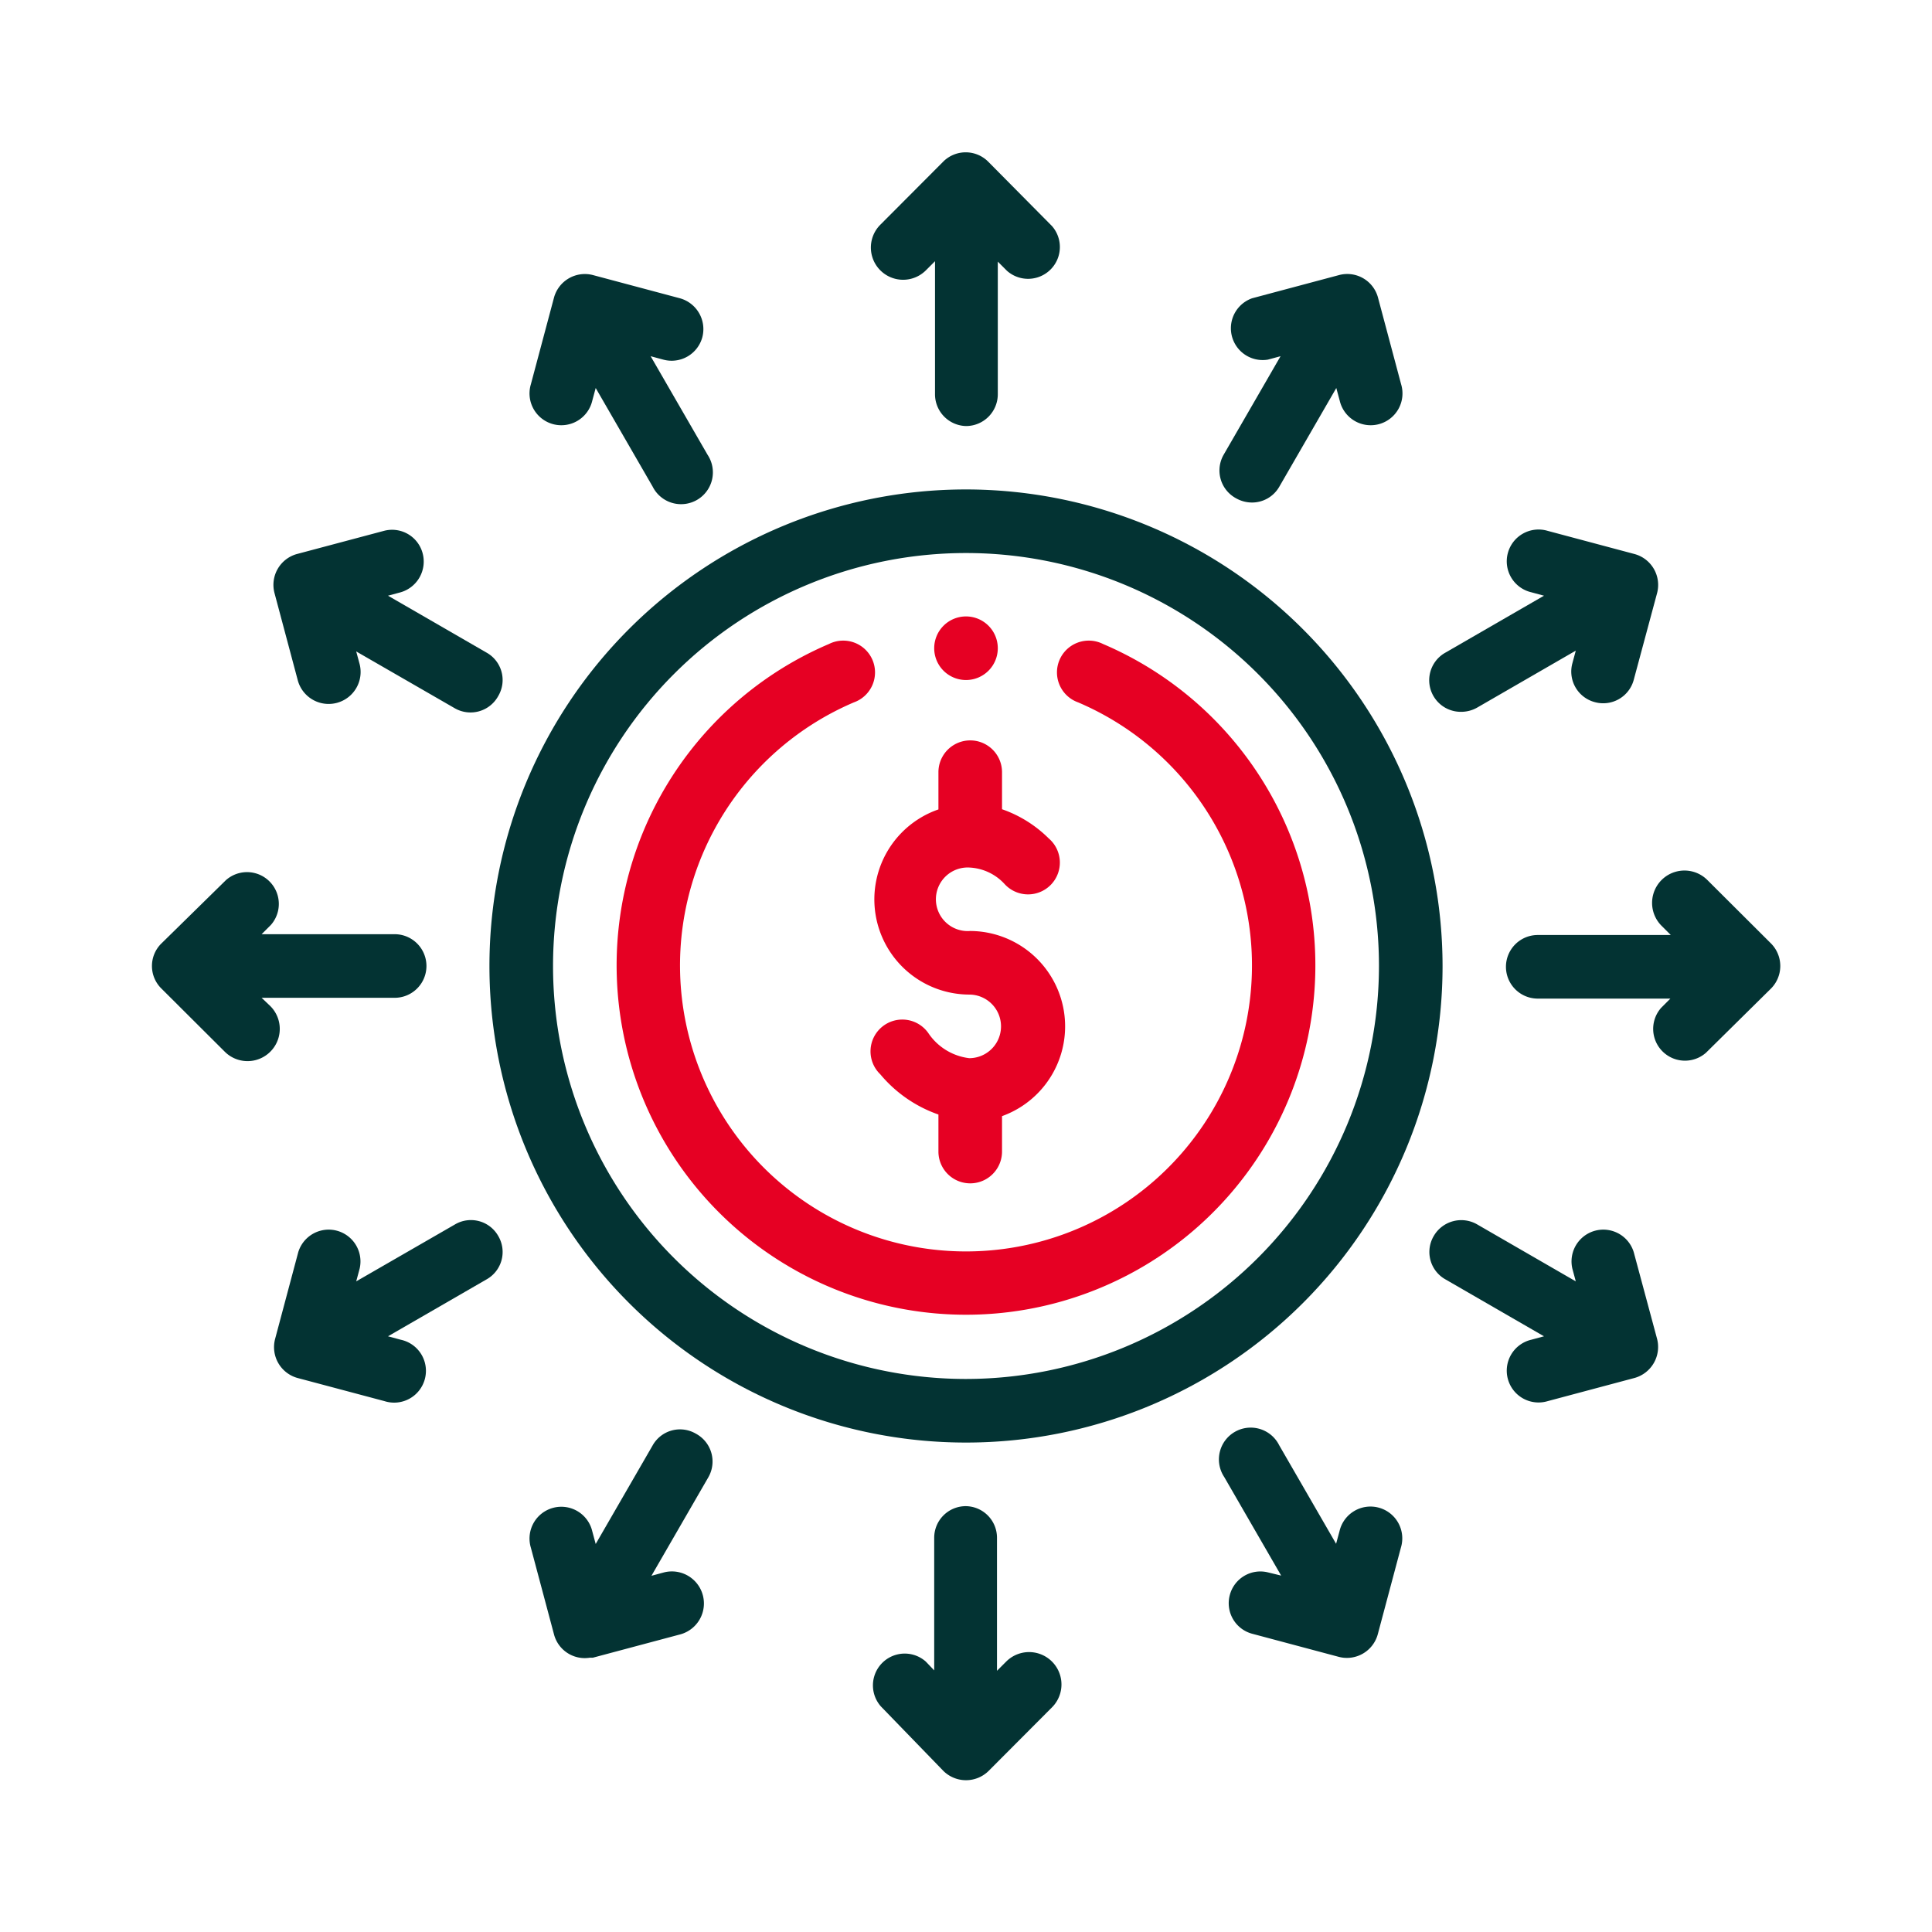
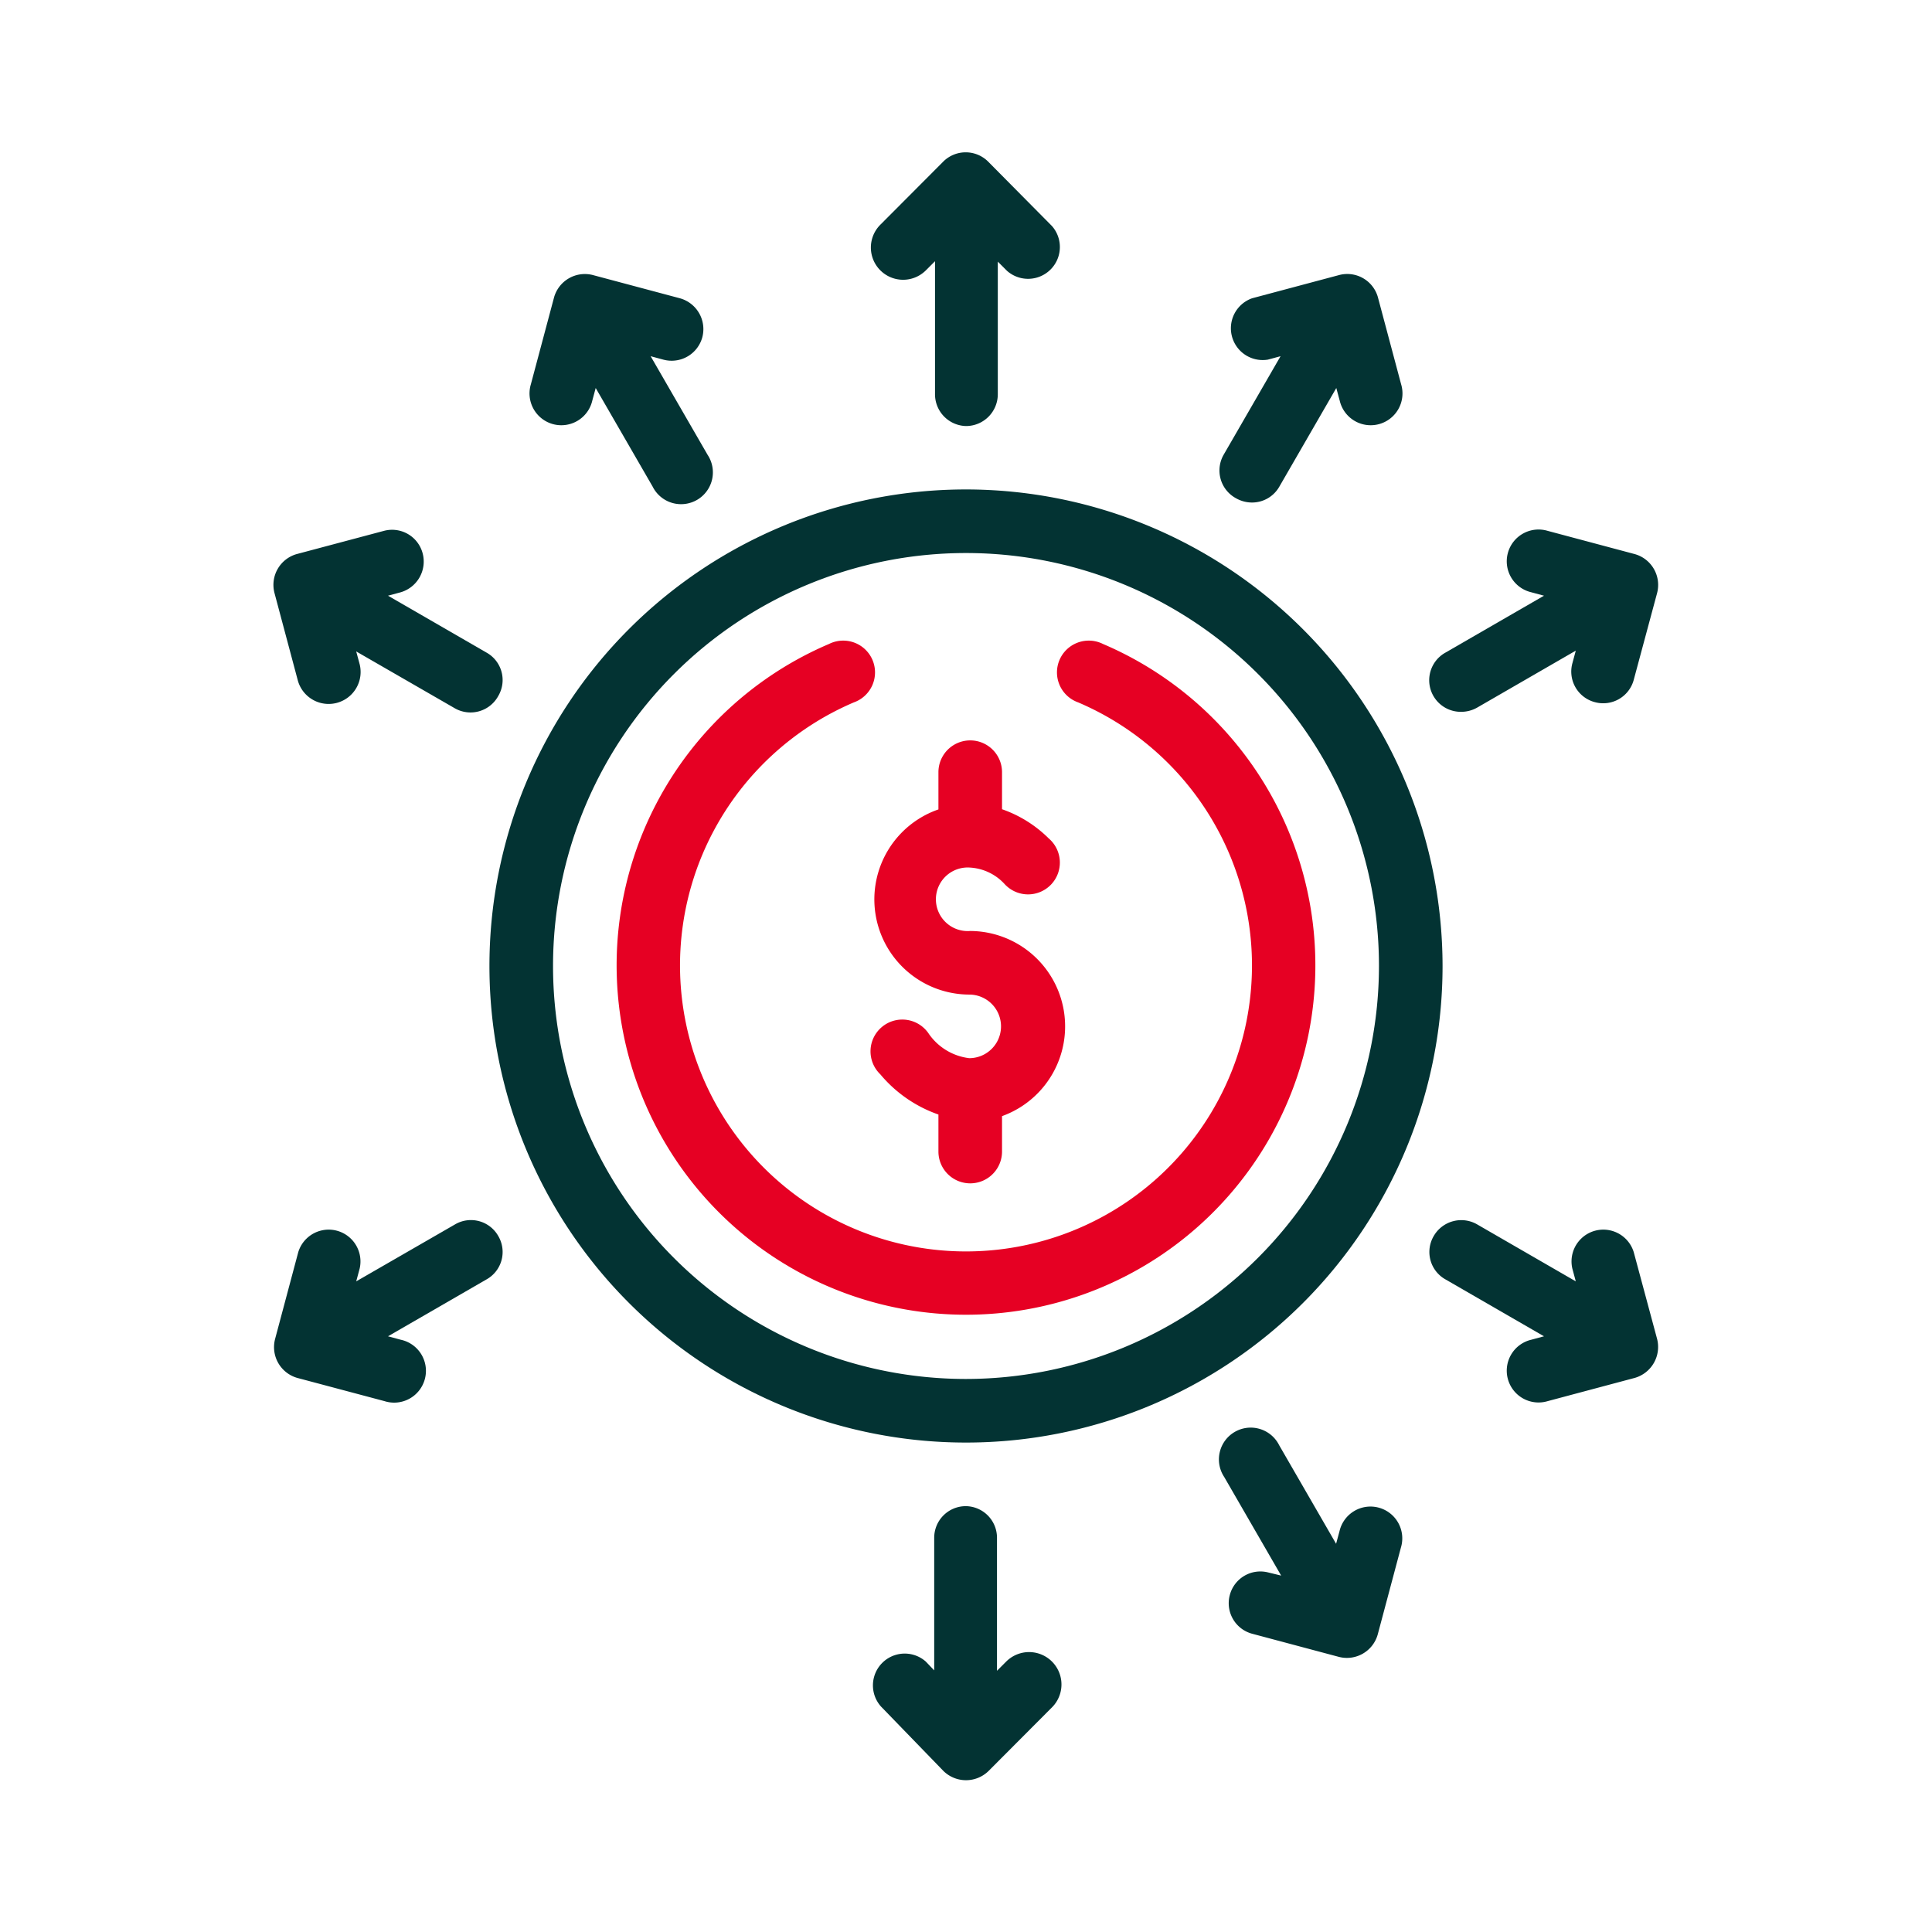
<svg xmlns="http://www.w3.org/2000/svg" viewBox="0 0 96 96">
  <defs>
    <style>.cls-1{fill:none;}.cls-2{fill:#e60023;}.cls-3{fill:#033333;}</style>
  </defs>
  <g id="Layer_2" data-name="Layer 2">
    <g id="Layer_1-2" data-name="Layer 1">
-       <rect class="cls-1" width="96" height="96" />
-       <path class="cls-2" d="M48,33.79a1.58,1.58,0,1,0-1.58-1.58A1.58,1.58,0,0,0,48,33.79Z" />
      <path class="cls-3" d="M48,24.32A23.68,23.68,0,1,0,71.68,48,23.7,23.7,0,0,0,48,24.32Zm0,44.2A20.52,20.52,0,1,1,68.52,48,20.54,20.54,0,0,1,48,68.52Z" />
      <path class="cls-2" d="M54.81,32a1.58,1.58,0,1,0-1.24,2.9,14.21,14.21,0,1,1-11.14,0A1.58,1.58,0,1,0,41.19,32a17.36,17.36,0,1,0,13.62,0Z" />
      <path class="cls-2" d="M48.16,49.42a1.58,1.58,0,1,1,0,3.16,2.86,2.86,0,0,1-2-1.2,1.58,1.58,0,1,0-2.42,2,6.59,6.59,0,0,0,2.89,2v1.84a1.58,1.58,0,0,0,3.16,0V55.46a4.74,4.74,0,0,0-1.58-9.2,1.58,1.58,0,1,1,0-3.15,2.53,2.53,0,0,1,1.71.82,1.58,1.58,0,1,0,2.19-2.27,6.15,6.15,0,0,0-2.32-1.45V38.37a1.58,1.58,0,0,0-3.16,0v1.85a4.73,4.73,0,0,0,1.58,9.2Z" />
-       <path class="cls-3" d="M8,49.1v0l3.16,3.15A1.58,1.58,0,0,0,13.44,50L13,49.58h6.61a1.58,1.58,0,1,0,0-3.16H13l.46-.46a1.58,1.58,0,0,0-2.23-2.23L8,46.9A1.57,1.57,0,0,0,8,49.1Z" />
-       <path class="cls-3" d="M88,46.88l-3.16-3.15A1.58,1.58,0,0,0,82.56,46l.46.46H76.41a1.58,1.58,0,0,0,0,3.16H83l-.46.46a1.58,1.58,0,0,0,2.23,2.23L88,49.12A1.59,1.59,0,0,0,88,46.88Z" />
      <path class="cls-3" d="M61.42,24.76a1.61,1.61,0,0,0,.79.21,1.56,1.56,0,0,0,1.36-.79l2.83-4.9.17.63a1.58,1.58,0,1,0,3.05-.82l-1.15-4.31a1.58,1.58,0,0,0-1.94-1.11l-4.31,1.15A1.58,1.58,0,0,0,63,17.87l.63-.17-2.83,4.9A1.57,1.57,0,0,0,61.42,24.76Z" />
-       <path class="cls-3" d="M34.58,71.24a1.56,1.56,0,0,0-2.15.58l-2.83,4.9-.17-.63a1.58,1.58,0,1,0-3.05.82l1.15,4.31a1.58,1.58,0,0,0,1.78,1.15l.15,0h0l4.31-1.15A1.58,1.58,0,1,0,33,78.13l-.63.17,2.83-4.9A1.57,1.57,0,0,0,34.58,71.24Z" />
      <path class="cls-3" d="M79.25,34.89a1.57,1.57,0,0,0,1.93-1.11l1.16-4.31a1.59,1.59,0,0,0-1.12-1.94l-4.31-1.15a1.58,1.58,0,1,0-.82,3.05l.63.17-4.9,2.83a1.57,1.57,0,0,0,.79,2.94,1.61,1.61,0,0,0,.79-.21l4.9-2.83-.17.63A1.57,1.57,0,0,0,79.25,34.89Z" />
      <path class="cls-3" d="M24.76,61.42a1.56,1.56,0,0,0-2.15-.58L17.7,63.67l.17-.63a1.58,1.58,0,0,0-3.05-.82l-1.15,4.31a1.59,1.59,0,0,0,1.11,1.94l4.32,1.15a1.58,1.58,0,1,0,.81-3.05l-.63-.17,4.9-2.83A1.56,1.56,0,0,0,24.76,61.42Z" />
      <path class="cls-3" d="M34.9,16.75a1.59,1.59,0,0,0-1.12-1.93l-4.31-1.15a1.59,1.59,0,0,0-1.94,1.11l-1.15,4.31a1.58,1.58,0,1,0,3.05.82l.17-.63,2.83,4.9a1.58,1.58,0,1,0,2.73-1.58l-2.83-4.9.63.17A1.58,1.58,0,0,0,34.9,16.75Z" />
      <path class="cls-3" d="M61.11,79.25a1.57,1.57,0,0,0,1.11,1.93l4.31,1.15h0a1.59,1.59,0,0,0,1.93-1.12l1.15-4.31a1.58,1.58,0,1,0-3.05-.82l-.17.63-2.83-4.9a1.58,1.58,0,1,0-2.73,1.58l2.83,4.9L63,78.13A1.57,1.57,0,0,0,61.11,79.25Z" />
      <path class="cls-3" d="M24.76,34.58a1.56,1.56,0,0,0-.58-2.15l-4.9-2.83.63-.17A1.59,1.59,0,0,0,21,27.49a1.57,1.57,0,0,0-1.93-1.11l-4.32,1.15h0a1.59,1.59,0,0,0-1.11,1.94l1.15,4.31A1.58,1.58,0,0,0,17.87,33l-.17-.63,4.91,2.83A1.57,1.57,0,0,0,24.76,34.58Z" />
      <path class="cls-3" d="M71.24,61.42a1.56,1.56,0,0,0,.58,2.15l4.9,2.83-.63.17a1.58,1.58,0,1,0,.82,3.05l4.31-1.15a1.6,1.6,0,0,0,1.12-1.94l-1.16-4.31a1.58,1.58,0,0,0-3.05.82l.17.63-4.9-2.83A1.58,1.58,0,0,0,71.24,61.42Z" />
      <path class="cls-3" d="M48,21.17a1.58,1.58,0,0,0,1.58-1.58V13l.46.46a1.58,1.58,0,0,0,2.23-2.23L49.12,8.05A1.58,1.58,0,0,0,46.9,8h0l-3.15,3.16A1.58,1.58,0,0,0,46,13.44l.46-.46v6.61A1.58,1.58,0,0,0,48,21.17Z" />
      <path class="cls-3" d="M48,74.84a1.57,1.57,0,0,0-1.58,1.57V83L46,82.56a1.58,1.58,0,0,0-2.23,2.23L46.88,88a1.6,1.6,0,0,0,2.24,0l3.15-3.16A1.58,1.58,0,0,0,50,82.56l-.46.46V76.41A1.57,1.57,0,0,0,48,74.84Z" />
    </g>
  </g>
</svg>